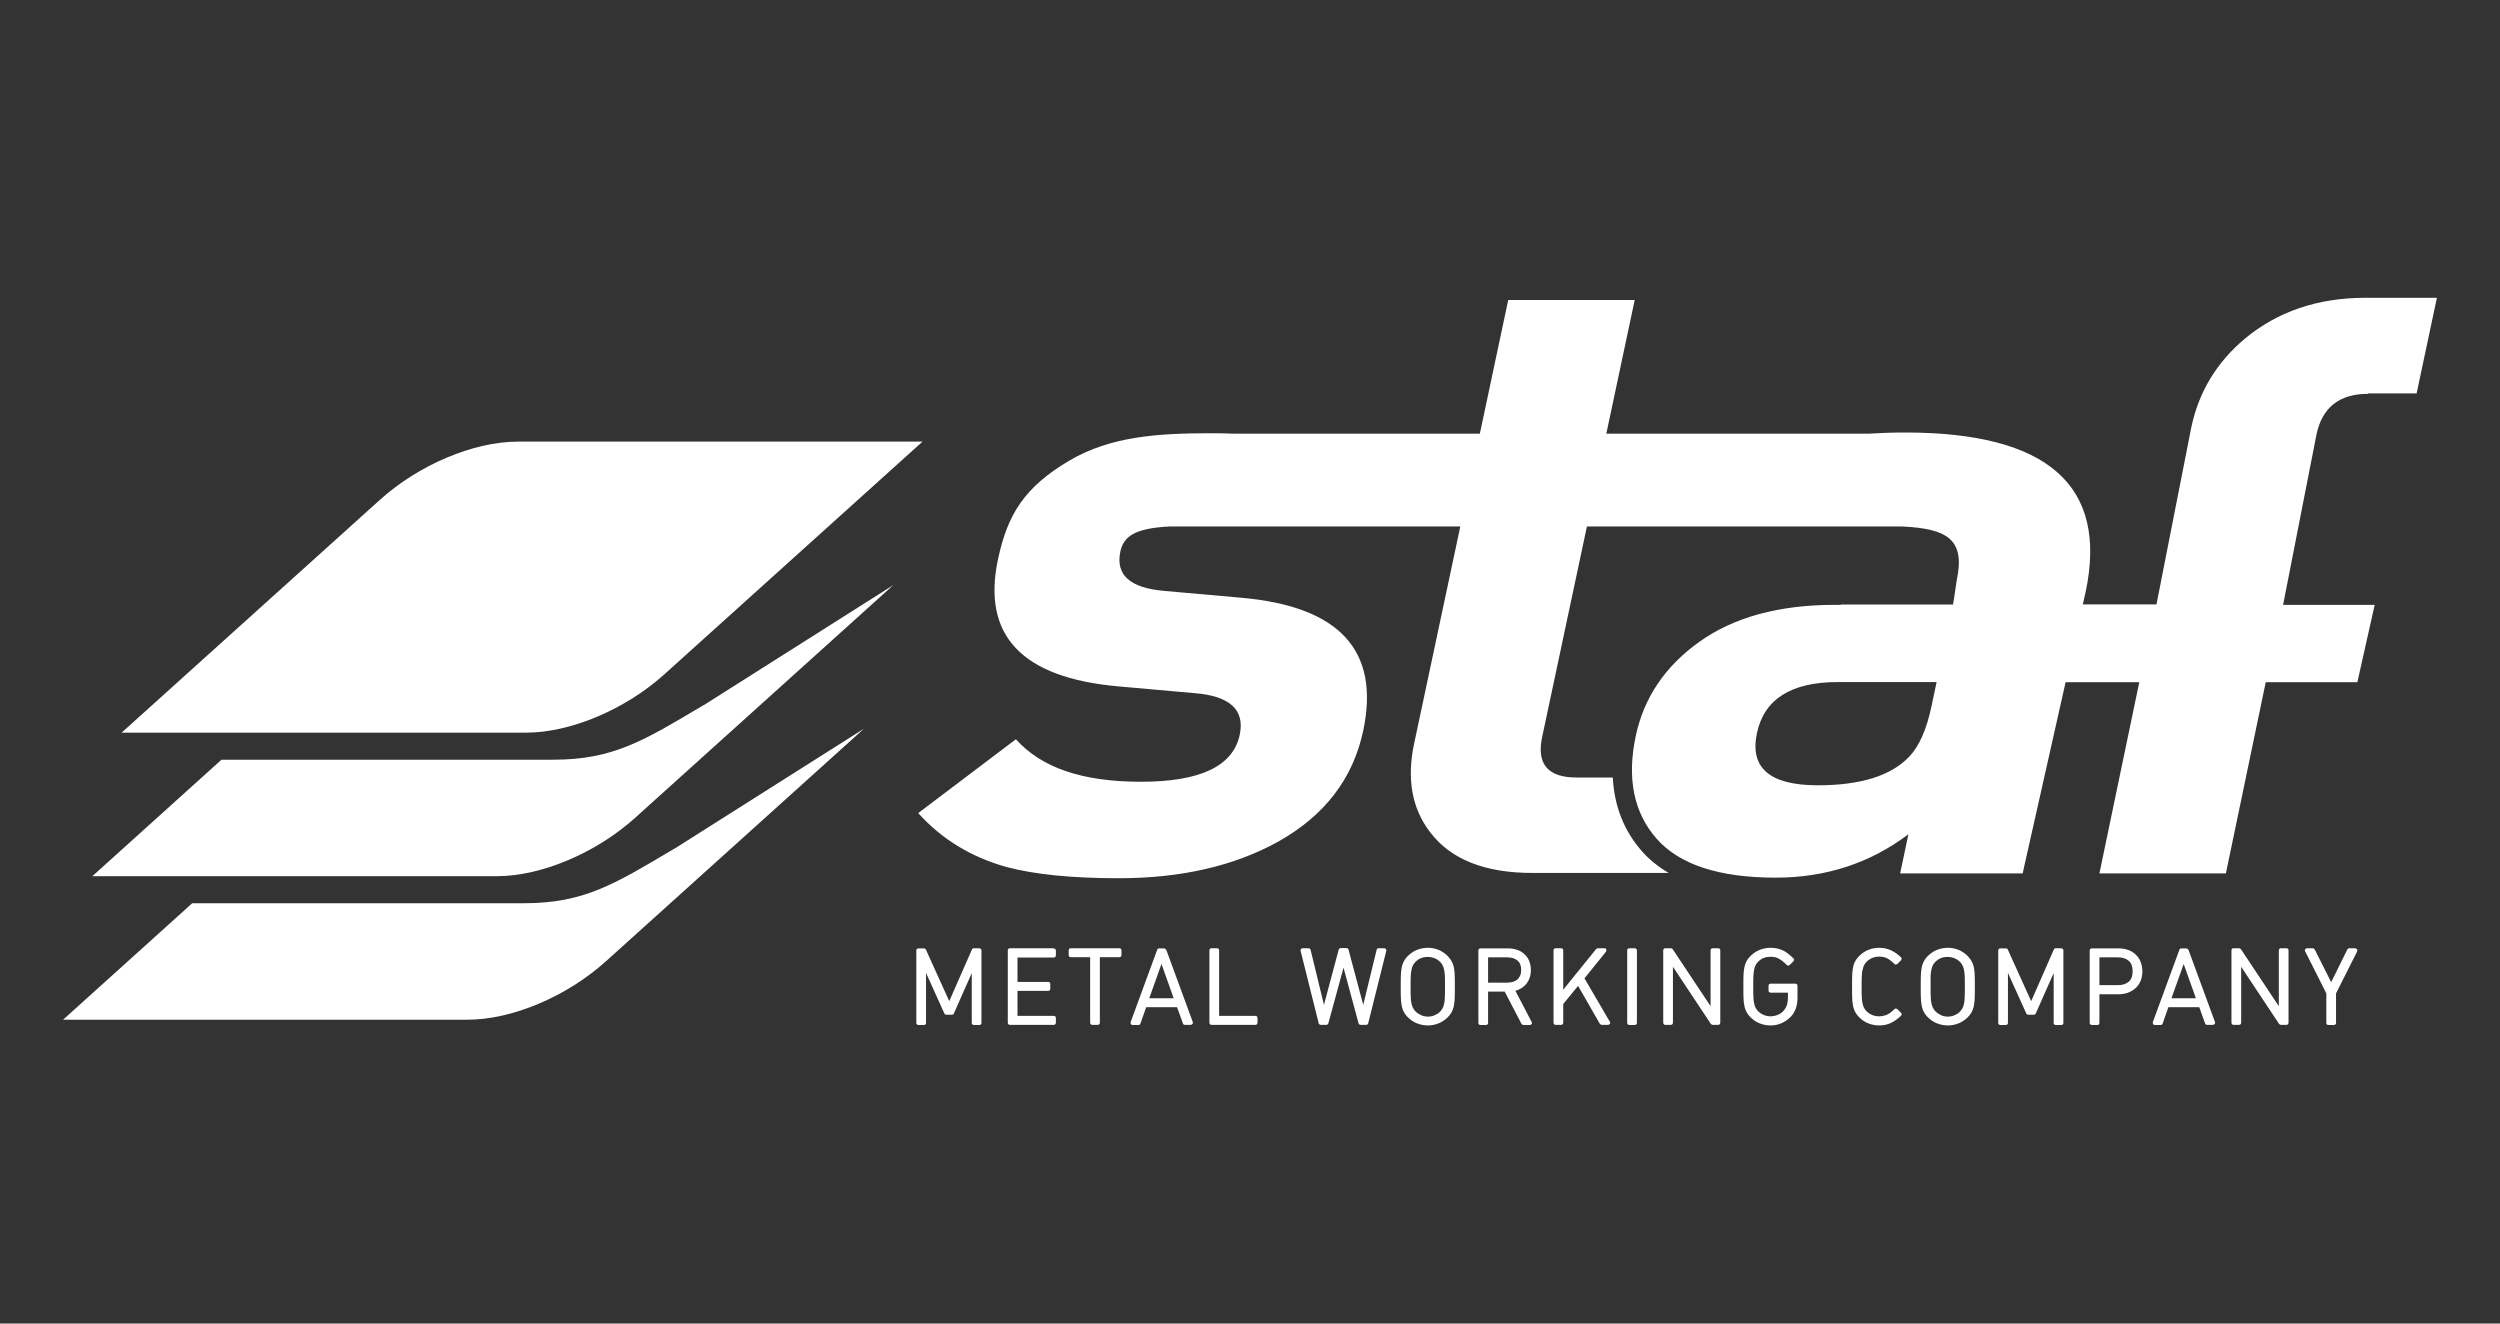
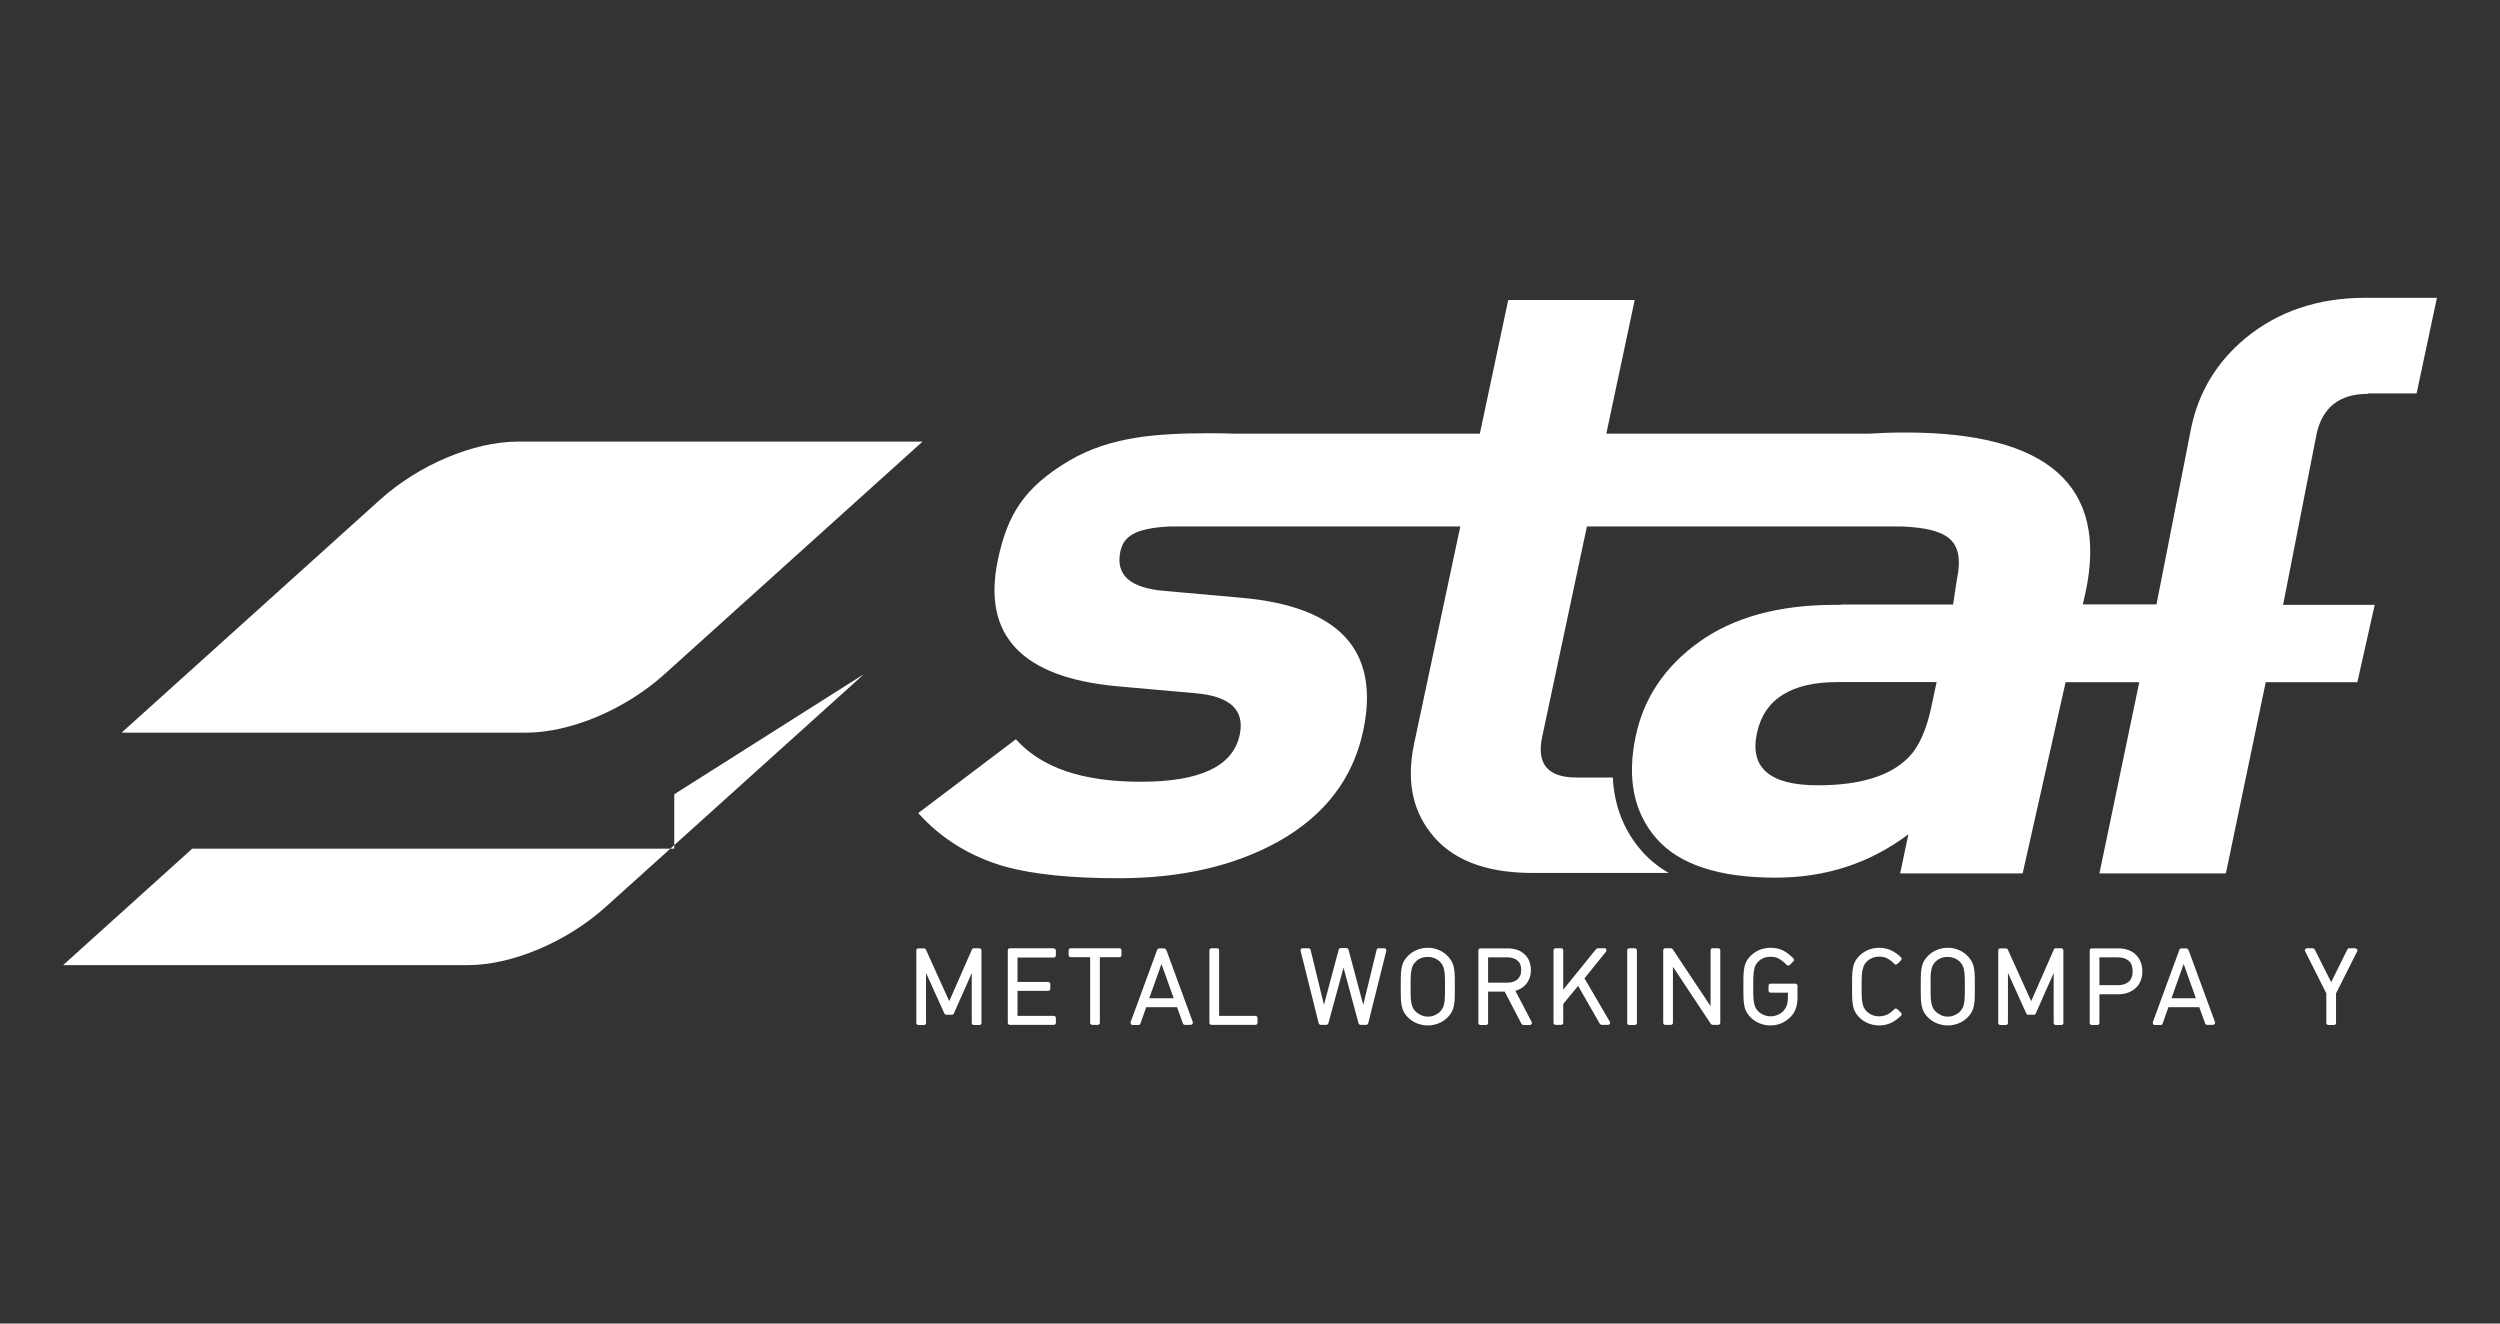
<svg xmlns="http://www.w3.org/2000/svg" id="Livello_1" data-name="Livello 1" viewBox="0 0 170 90">
  <rect x="0" y="0" width="170" height="90" fill="#333333" stroke="none" />
  <defs>
    <style>
      .cls-1 {
        fill: #fff;
      }
    </style>
  </defs>
  <g>
    <path class="cls-1" d="m8.27,49.82h27.51c3.01,0,6.74-1.57,9.4-3.97l17.55-15.82h-27.51c-3.01,0-6.74,1.57-9.4,3.97l-17.55,15.82Z" />
-     <path class="cls-1" d="m47.84,47.95c-4.06,2.41-6.12,3.71-10.23,3.71H15.06l-8.78,7.92h27.51c3.01,0,6.74-1.57,9.4-3.97l17.55-15.82h0l-12.9,8.17Z" />
-     <path class="cls-1" d="m45.85,57.71c-4.06,2.41-6.12,3.71-10.23,3.71H13.07l-8.78,7.92h27.51c3.01,0,6.74-1.57,9.4-3.97l17.55-15.82h0l-12.9,8.17Z" />
+     <path class="cls-1" d="m45.85,57.71H13.07l-8.78,7.92h27.51c3.01,0,6.74-1.57,9.4-3.97l17.55-15.82h0l-12.9,8.17Z" />
  </g>
  <g>
    <path class="cls-1" d="m66.6,64.48h-.38c-.06,0-.11.03-.13.09l-1.54,3.51-1.59-3.51c-.02-.05-.07-.08-.13-.08h-.38c-.08,0-.14.06-.14.14v4.93c0,.08.06.14.14.14h.38c.08,0,.14-.06.14-.14v-3.4l1.25,2.76c.02.05.07.08.13.08h.38c.06,0,.11-.03.13-.08l1.22-2.75v3.39c0,.08.06.14.14.14h.38c.08,0,.14-.06.14-.14v-4.93c0-.08-.06-.14-.14-.14Z" />
    <path class="cls-1" d="m71.66,64.48h-2.99c-.08,0-.14.06-.14.14v4.93c0,.08.06.14.14.14h2.99c.08,0,.14-.06.14-.14v-.33c0-.08-.06-.14-.14-.14h-2.47v-1.7h2.09c.08,0,.14-.06.14-.14v-.33c0-.08-.06-.14-.14-.14h-2.09v-1.66h2.47c.08,0,.14-.06.14-.14v-.33c0-.08-.06-.14-.14-.14Z" />
    <path class="cls-1" d="m76.13,64.48h-3.32c-.08,0-.14.06-.14.14v.33c0,.08.06.14.14.14h1.32v4.46c0,.08.06.14.14.14h.38c.08,0,.14-.06.14-.14v-4.46h1.33c.08,0,.14-.06.14-.14v-.33c0-.08-.06-.14-.14-.14Z" />
    <path class="cls-1" d="m79.28,64.58c-.02-.06-.07-.09-.13-.09h-.33c-.06,0-.11.04-.13.09l-1.81,4.93s0,.09.02.13c.03.04.07.06.12.06h.4c.06,0,.11-.04.13-.1l.39-1.11h2.1l.4,1.11c.02.06.07.09.13.09h.4s.09-.02.12-.06c.03-.04.03-.09.02-.13l-1.81-4.93Zm-1.13,3.3l.83-2.33.83,2.33h-1.66Z" />
    <path class="cls-1" d="m85.37,69.08h-2.47v-4.46c0-.08-.06-.14-.14-.14h-.38c-.08,0-.14.06-.14.14v4.93c0,.08.06.14.14.14h2.99c.08,0,.14-.06.14-.14v-.33c0-.08-.06-.14-.14-.14Z" />
    <path class="cls-1" d="m94.14,64.48h-.39c-.07,0-.12.04-.14.11l-.91,3.74-1-3.75c-.02-.06-.07-.11-.14-.11h-.39c-.06,0-.12.04-.14.11l-1,3.75-.91-3.74c-.02-.06-.07-.11-.14-.11h-.4s-.09.02-.11.05c-.03.04-.04.08-.03.12l1.23,4.93c.02.06.07.11.14.11h.38c.06,0,.12-.04.14-.11l1.03-3.78,1.02,3.78c.02.06.07.11.14.11h.38c.07,0,.12-.04.14-.11l1.23-4.93s0-.09-.03-.12c-.03-.03-.07-.05-.11-.05Z" />
    <path class="cls-1" d="m98.77,65.5c-.07-.18-.19-.35-.35-.51-.17-.17-.38-.31-.6-.4-.23-.09-.47-.14-.73-.14s-.5.05-.73.14c-.23.09-.43.23-.61.4-.16.16-.28.33-.35.51-.07.17-.11.38-.13.6-.02.21-.02.54-.02.99s0,.78.02.99c.02.22.06.42.13.6.07.18.19.35.35.51.17.17.38.31.61.4.23.09.48.14.73.14s.5-.05.73-.14c.23-.09.43-.23.61-.4.16-.16.28-.33.35-.51.07-.17.11-.38.13-.6.02-.21.02-.55.02-.99s0-.78-.02-.99c-.02-.22-.06-.42-.13-.6Zm-2.13,3.53c-.14-.06-.27-.14-.38-.25-.1-.1-.17-.21-.22-.33-.05-.13-.08-.29-.1-.48-.02-.2-.02-.5-.02-.88,0-.26,0-.48.01-.66,0-.18.02-.34.05-.47.02-.13.06-.24.1-.32.04-.08.1-.16.18-.24.11-.11.24-.2.38-.25.14-.06.3-.08.45-.08s.31.03.45.08c.14.06.27.14.38.25.1.1.17.21.22.33.05.13.08.29.1.48.02.2.02.5.02.88s0,.68-.02.88c-.01.19-.05.35-.09.48-.05.12-.12.23-.22.34-.11.11-.24.19-.38.25-.14.06-.29.09-.45.09s-.31-.03-.45-.09Z" />
    <path class="cls-1" d="m103.03,67.38c.3-.08.54-.23.73-.44.22-.26.34-.59.34-.98,0-.3-.07-.57-.2-.79-.14-.22-.33-.39-.56-.51-.23-.11-.5-.17-.79-.17h-1.88c-.08,0-.14.06-.14.14v4.93c0,.08.06.14.14.14h.38c.08,0,.14-.06.14-.14v-2.13h1.13l1.14,2.19s.07.08.13.08h.44c.05,0,.1-.03.12-.07.03-.04.03-.1,0-.14l-1.1-2.11Zm-1.85-2.28h1.31c.29,0,.53.07.7.22.17.14.25.35.25.64,0,.15-.02.28-.07.38-.05.11-.11.19-.18.26-.08.07-.18.12-.29.16-.12.04-.25.06-.4.06h-1.31v-1.71Z" />
    <path class="cls-1" d="m107.75,66.52l1.46-1.81s.04-.1.02-.15c-.02-.05-.07-.08-.13-.08h-.45s-.08.02-.11.05l-2.24,2.77v-2.68c0-.08-.06-.14-.14-.14h-.38c-.08,0-.14.06-.14.14v4.93c0,.08.06.14.14.14h.38c.08,0,.14-.06.14-.14v-1.28l1.01-1.23,1.48,2.58s.07.07.12.07h.44c.05,0,.1-.03.12-.07.03-.04.03-.1,0-.14l-1.73-2.96Z" />
    <rect class="cls-1" x="110.65" y="64.48" width=".66" height="5.22" rx=".14" ry=".14" />
    <path class="cls-1" d="m116.84,64.48h-.38c-.08,0-.14.06-.14.14v3.8l-2.58-3.88s-.07-.06-.12-.06h-.38c-.08,0-.14.06-.14.14v4.93c0,.08.06.14.14.14h.38c.08,0,.14-.06.14-.14v-3.81l2.58,3.89s.07.06.12.06h.38c.08,0,.14-.06.14-.14v-4.93c0-.08-.06-.14-.14-.14Z" />
    <path class="cls-1" d="m122.1,66.89h-1.7c-.08,0-.14.06-.14.14v.33c0,.08.06.14.14.14h1.18v.3c0,.2-.02.37-.06.51-.04.14-.11.26-.2.38-.11.14-.25.24-.41.31-.16.07-.33.11-.51.11-.16,0-.31-.03-.46-.09-.14-.06-.27-.14-.38-.25-.1-.1-.17-.21-.22-.33-.05-.13-.08-.29-.1-.48-.02-.2-.02-.5-.02-.88,0-.26,0-.48.01-.66,0-.18.02-.34.05-.47.02-.13.06-.24.1-.32.04-.08.1-.16.18-.24.11-.11.24-.2.38-.25.14-.06.3-.08.45-.08.23,0,.42.04.57.13.16.09.35.23.54.43.03.03.06.04.1.04h0s.07-.01.1-.04l.25-.25c.06-.06.06-.15,0-.2-.24-.24-.48-.43-.71-.54-.24-.12-.53-.18-.85-.18-.25,0-.5.05-.73.14-.23.09-.43.23-.61.4-.16.16-.28.33-.35.51-.07.18-.11.38-.13.6-.02.21-.02.54-.02.99s0,.78.02.99c.02.22.06.42.13.6.07.18.19.35.35.51.17.17.38.31.61.4.23.09.48.14.73.14.27,0,.53-.05.77-.16.24-.11.45-.26.63-.45.29-.31.44-.74.44-1.29v-.8c0-.08-.06-.14-.14-.14Z" />
    <path class="cls-1" d="m126.66,65.95c.02-.13.06-.24.1-.32.04-.08.1-.16.18-.24.11-.11.23-.19.38-.25.15-.06.3-.09.46-.09.22,0,.4.04.55.12.16.08.32.21.49.38.03.03.06.04.1.04h0s.07-.02.1-.04l.25-.25s.04-.06.04-.1c0-.04-.02-.08-.04-.1-.22-.21-.45-.37-.68-.48-.24-.11-.51-.17-.81-.17-.25,0-.5.05-.73.14-.23.09-.43.23-.61.4-.16.16-.28.33-.35.51-.07.17-.11.38-.13.6-.02.21-.02.54-.02.99s0,.78.02.99c.02.22.06.42.13.6.07.18.19.35.35.51.17.17.38.31.61.4.23.09.48.14.73.14.3,0,.57-.06.8-.17.23-.11.46-.27.69-.49.03-.03.04-.06.04-.1,0-.04-.01-.08-.04-.1l-.25-.25s-.07-.04-.1-.04-.07.01-.1.04c-.12.12-.23.21-.33.28-.09.06-.2.12-.32.15-.12.04-.25.06-.4.06-.16,0-.31-.03-.46-.09-.14-.06-.27-.14-.38-.25-.1-.1-.17-.21-.22-.33-.05-.13-.08-.29-.1-.48-.02-.2-.02-.5-.02-.88,0-.26,0-.48.01-.66,0-.18.02-.34.05-.47Z" />
    <path class="cls-1" d="m134.13,65.5c-.07-.18-.19-.35-.35-.51-.17-.17-.38-.31-.6-.4-.23-.09-.47-.14-.73-.14s-.5.05-.73.14c-.23.09-.43.23-.61.4-.16.16-.28.33-.35.51-.07.17-.11.38-.13.6-.02.21-.02.54-.02.99s0,.78.02.99c.02.22.06.42.13.6.07.18.19.35.35.51.17.17.38.31.61.4.23.09.48.14.73.14s.5-.05.73-.14c.23-.09.43-.23.61-.4.16-.16.28-.33.35-.51.07-.17.11-.38.13-.6.02-.21.02-.55.02-.99s0-.78-.02-.99c-.02-.22-.06-.42-.13-.6Zm-2.13,3.53c-.14-.06-.27-.14-.38-.25-.1-.1-.17-.21-.22-.33-.05-.13-.08-.29-.1-.48-.02-.2-.02-.5-.02-.88,0-.26,0-.48,0-.66,0-.18.02-.34.05-.47.02-.13.06-.24.1-.32.04-.08.1-.16.18-.24.11-.11.24-.2.38-.25.14-.06.3-.08.45-.08s.31.03.45.08c.14.06.27.14.38.25.1.1.17.21.22.33.05.13.08.29.1.48.02.2.02.5.02.88s0,.68-.02.88c-.01.19-.05.35-.09.48-.05.12-.12.23-.22.34-.11.11-.24.19-.38.25-.14.06-.29.09-.45.09s-.31-.03-.45-.09Z" />
    <path class="cls-1" d="m140.17,64.48h-.38c-.06,0-.11.03-.13.09l-1.54,3.51-1.59-3.51c-.02-.05-.07-.08-.13-.08h-.38c-.08,0-.14.06-.14.14v4.93c0,.08.06.14.14.14h.38c.08,0,.14-.06.14-.14v-3.4l1.25,2.76c.02.05.07.08.13.08h.38c.06,0,.11-.03.13-.08l1.22-2.75v3.39c0,.08.06.14.14.14h.38c.08,0,.14-.06.14-.14v-4.93c0-.08-.06-.14-.14-.14Z" />
    <path class="cls-1" d="m145.21,64.89c-.15-.13-.32-.24-.52-.3-.19-.07-.41-.1-.64-.1h-1.81c-.08,0-.14.06-.14.14v4.93c0,.08.06.14.14.14h.38c.08,0,.14-.06.14-.14v-1.95h1.29c.47,0,.86-.14,1.17-.42.31-.28.46-.67.46-1.14,0-.24-.04-.46-.12-.65-.08-.2-.2-.37-.35-.5Zm-2.45,2.1v-1.89h1.25c.32,0,.57.08.75.24.18.16.26.39.26.71s-.09.55-.26.7c-.18.16-.43.24-.75.24h-1.25Z" />
    <path class="cls-1" d="m148.79,64.58c-.02-.06-.07-.09-.13-.09h-.33c-.06,0-.11.04-.13.09l-1.81,4.93s0,.09.02.13.07.06.12.06h.4c.06,0,.11-.04.13-.1l.39-1.11h2.1l.4,1.11c.02.06.07.09.13.09h.4s.09-.02.12-.06.03-.09.02-.13l-1.81-4.93Zm-1.13,3.3l.83-2.33.83,2.33h-1.66Z" />
-     <path class="cls-1" d="m155.48,64.48h-.38c-.08,0-.14.06-.14.14v3.8l-2.58-3.88s-.07-.06-.12-.06h-.38c-.08,0-.14.06-.14.14v4.93c0,.08.06.14.14.14h.38c.08,0,.14-.06.14-.14v-3.81l2.58,3.89s.07.06.12.06h.38c.08,0,.14-.06.14-.14v-4.93c0-.08-.06-.14-.14-.14Z" />
    <path class="cls-1" d="m160.27,64.55s-.07-.07-.12-.07h-.4c-.05,0-.1.03-.13.08l-1.1,2.23-1.12-2.23s-.07-.08-.13-.08h-.4s-.1.03-.12.07c-.03.04-.03.1,0,.14l1.44,2.86v2.01c0,.08.06.14.14.14h.38c.08,0,.14-.06.14-.14v-2.01l1.44-2.86s.02-.1,0-.14Z" />
  </g>
  <path class="cls-1" d="m161.02,26.75h3.31l1.38-6.5h-4.86c-3.24,0-5.97.93-8.2,2.78-1.92,1.61-3.13,3.62-3.64,6.02l-2.37,12.05h-5.01l.19-.83c1.54-7.24-2.55-10.86-12.27-10.86-.87,0-1.69.03-2.47.08h-17.85l1.93-9.09h-8.6l-1.93,9.09h-16.7c-.51-.02-1.03-.03-1.58-.03-3.68,0-6.85.22-9.65,1.87-3.05,1.81-4.19,3.65-4.84,6.72-1.09,5.16,1.62,8.03,8.15,8.62l5.28.47c2.36.2,3.37,1.14,3.01,2.83-.45,2.13-2.69,3.19-6.71,3.19s-6.77-.96-8.51-2.89l-6.64,5.02c1.59,1.77,3.59,2.99,5.98,3.66,1.9.51,4.45.77,7.65.77,4.24,0,7.85-.83,10.83-2.48,3.17-1.77,5.11-4.29,5.8-7.56,1.15-5.43-1.6-8.44-8.26-9.03l-5.28-.47c-2.32-.2-3.3-1.08-2.98-2.66.22-1.06,1.01-1.6,3.35-1.72h19.77l-3.14,14.77c-.51,2.4-.15,4.41,1.09,6.02,1.4,1.85,3.72,2.77,6.96,2.77h9.26c-.71-.42-1.33-.91-1.83-1.49-1.22-1.39-1.87-3.07-1.97-5h-2.47c-1.95,0-2.73-.92-2.33-2.77l3.04-14.3h21.45c3.05.15,4.29.87,3.7,3.65l-.25,1.66h-7.65s.02.01.04.02h-.44c-3.79,0-6.86.84-9.2,2.51-2.34,1.67-3.78,3.81-4.33,6.41-.61,2.87-.14,5.2,1.41,6.97,1.55,1.77,4.25,2.66,8.1,2.66,3.41,0,6.42-.98,9.03-2.95l-.56,2.66h8.33l2.92-13h5.01l-2.71,13h8.6l2.71-13h6.23l1.18-5.26h-6.23l2.27-11.58c.39-1.85,1.56-2.77,3.51-2.77Zm-29.68,21.28c-.33,1.57-.84,2.72-1.51,3.42-1.23,1.3-3.31,1.95-6.22,1.95-3.26,0-4.64-1.18-4.14-3.54.49-2.32,2.33-3.48,5.5-3.48h6.72l-.35,1.65Z" />
</svg>